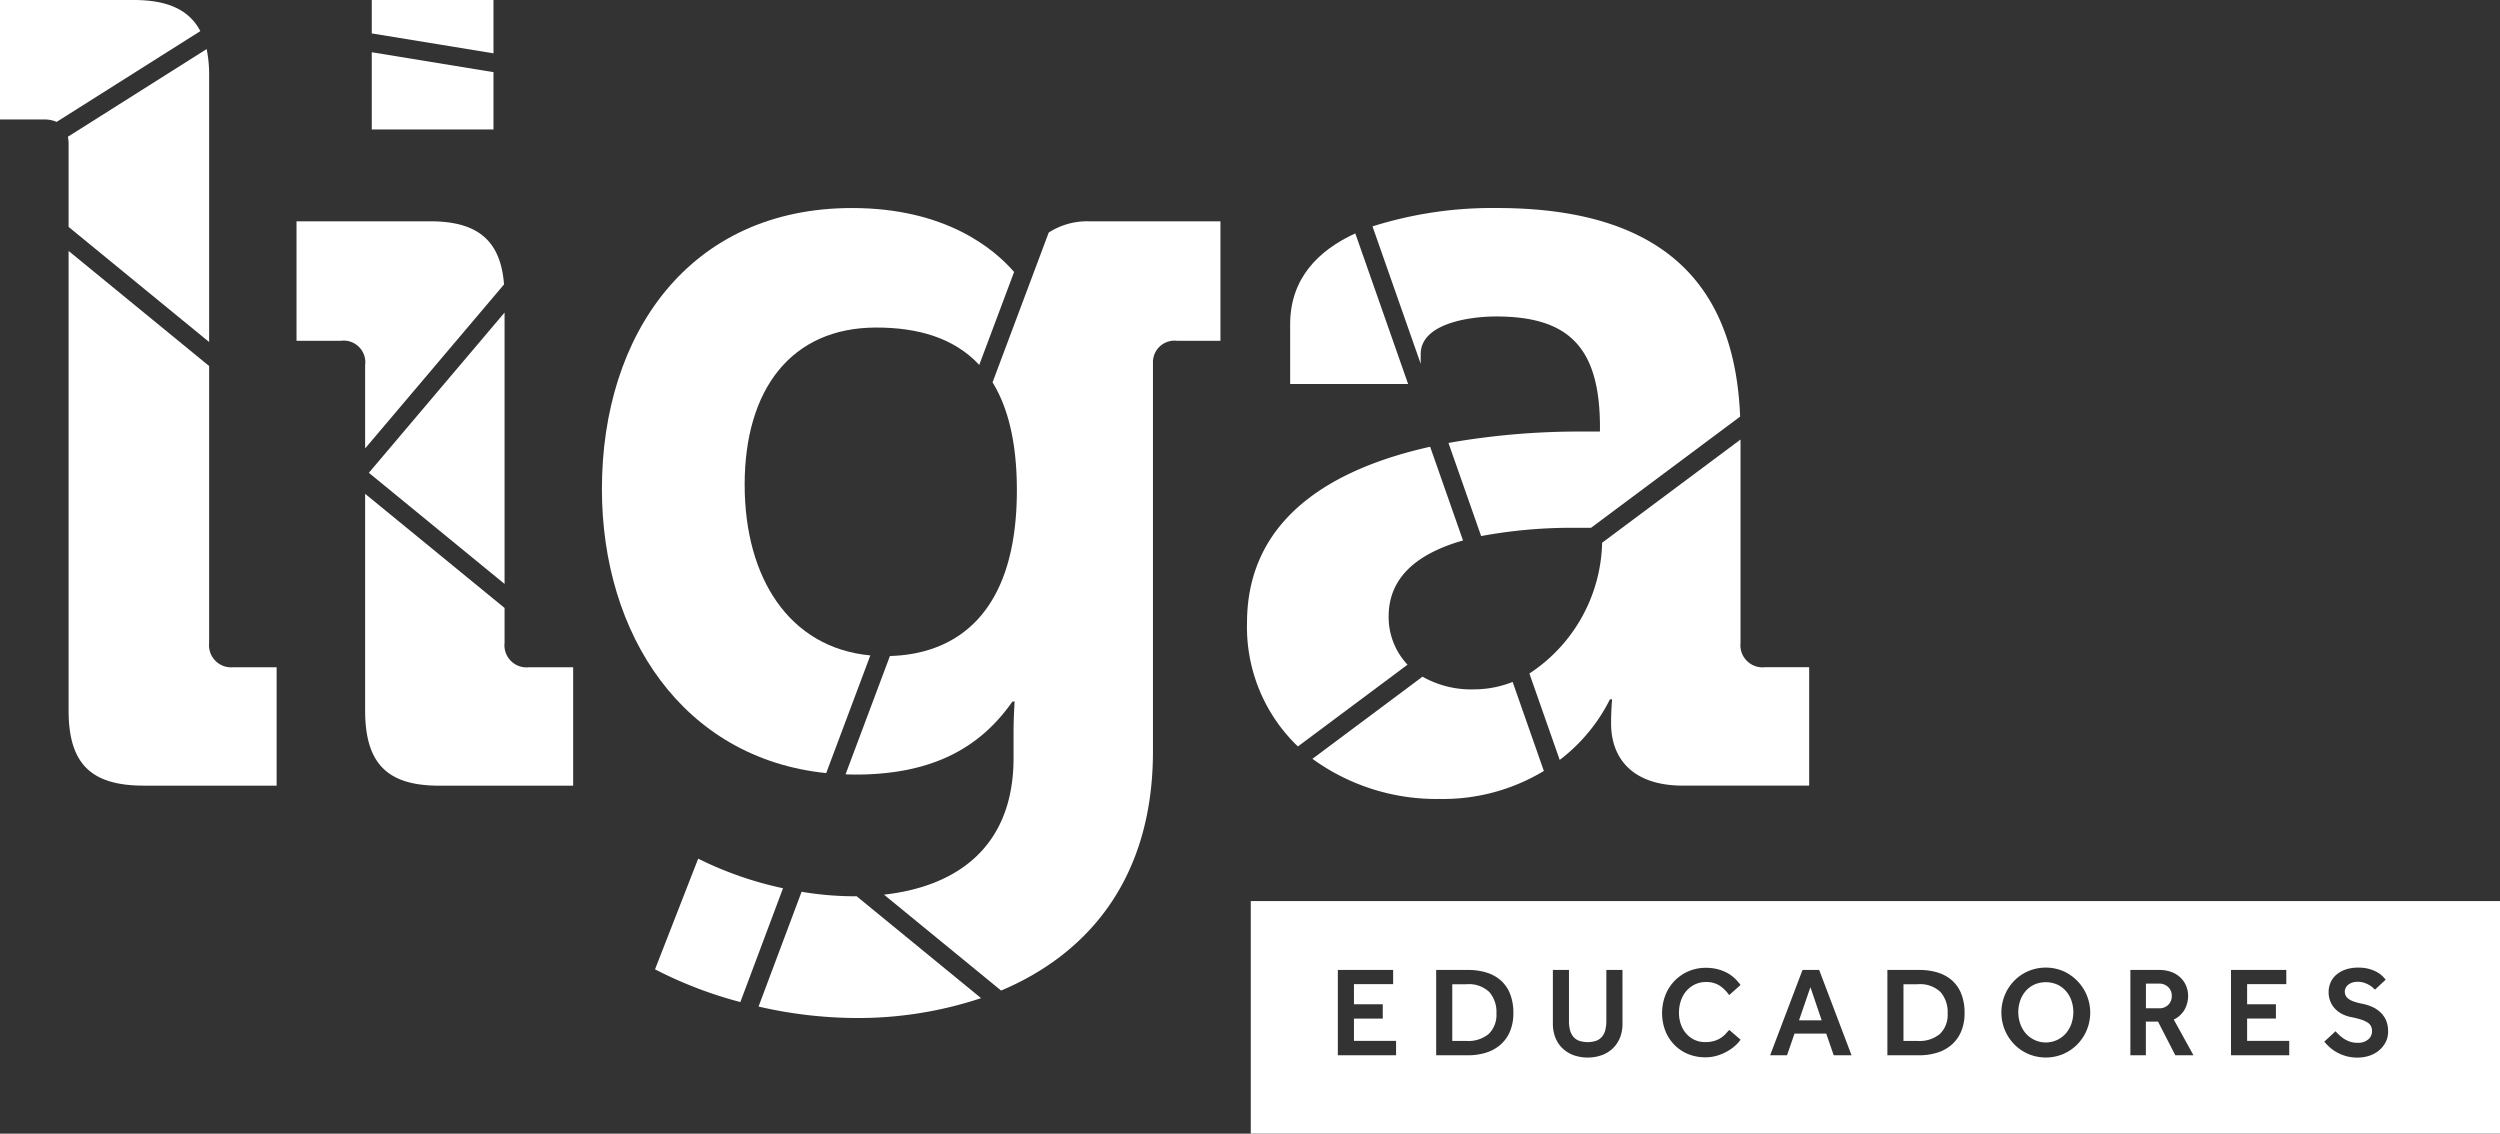
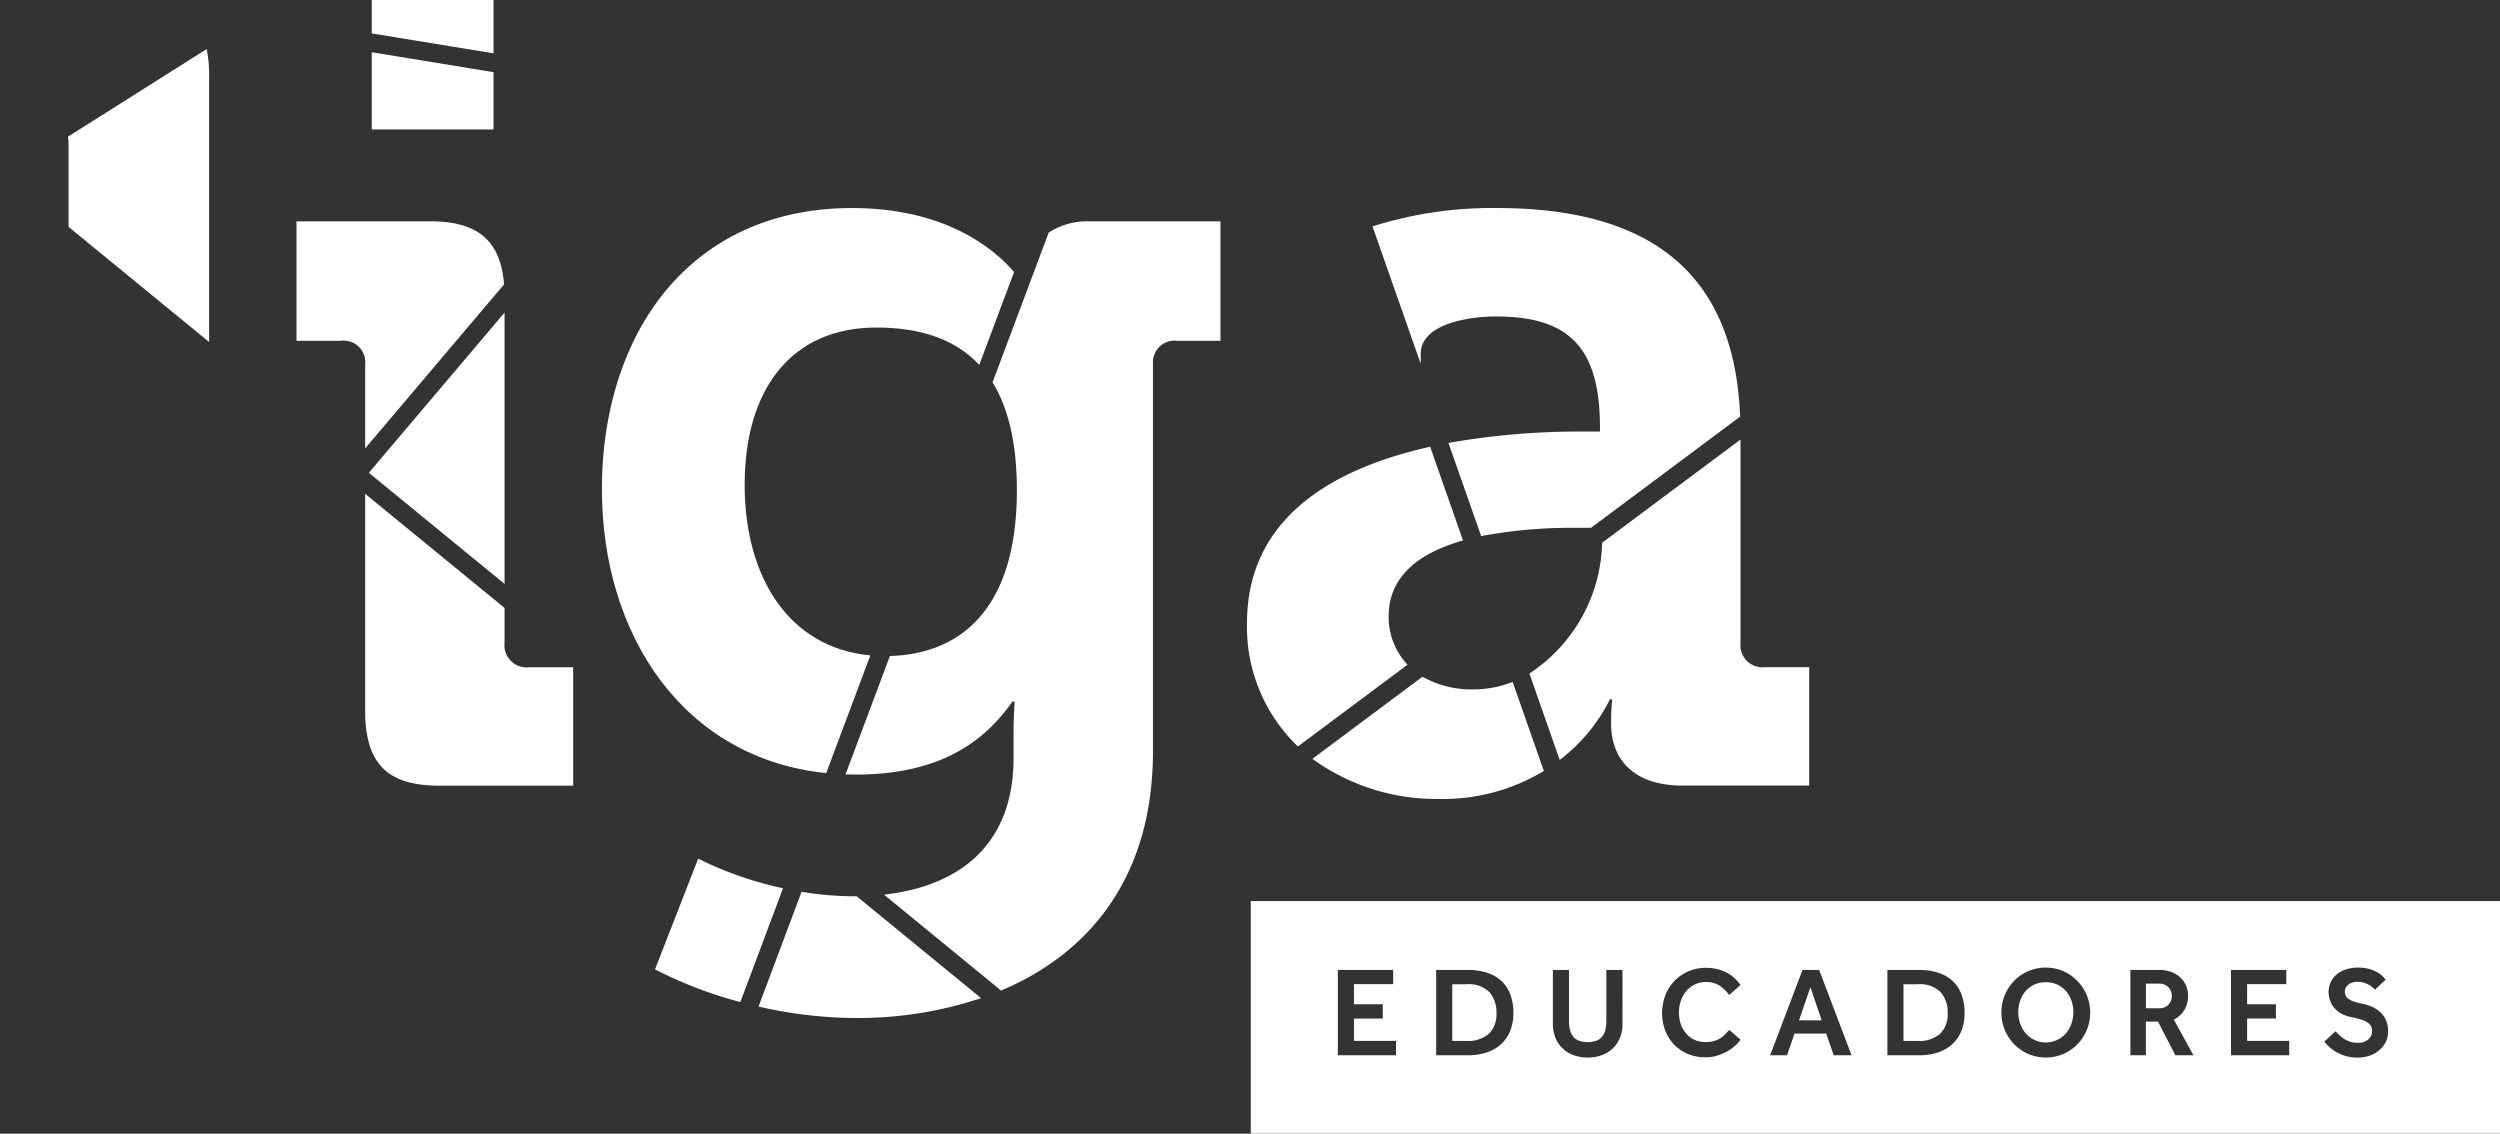
<svg xmlns="http://www.w3.org/2000/svg" width="234.369" height="106.277" viewBox="0 0 234.369 106.277">
  <rect x="0" y="0" width="234.369" height="106.277" fill="#333333" stroke="none" />
  <g id="Grupo_171" data-name="Grupo 171" transform="translate(-225.913 -801.321)">
    <g id="Grupo_169" data-name="Grupo 169">
      <path id="Caminho_375" data-name="Caminho 375" d="M299.32,884.592a33.681,33.681,0,0,1-7.954-2.773l-4.046,10.374a38.847,38.847,0,0,0,8,3.069Z" fill="#fff" />
      <path id="Caminho_376" data-name="Caminho 376" d="M306.1,896.757a36.556,36.556,0,0,0,11.786-1.862l-11.668-9.555c-.074,0-.147.006-.221.006a30.281,30.281,0,0,1-4.937-.423l-4.034,10.76A41.388,41.388,0,0,0,306.1,896.757Z" fill="#fff" />
      <path id="Caminho_377" data-name="Caminho 377" d="M305.785,820.823c-15.249,0-23.444,11.826-23.444,26.349,0,13.627,7.58,25.243,21.026,26.625l4.137-11.032c-7.619-.713-11.781-7.294-11.781-16.007,0-8.922,4.356-14.731,12.344-14.731,3.771,0,7.224.9,9.649,3.5l3.266-8.71C319.1,824.642,314.548,820.823,305.785,820.823Z" fill="#fff" />
      <path id="Caminho_378" data-name="Caminho 378" d="M318.962,837.166c1.434,2.328,2.28,5.6,2.28,10.11,0,11.647-5.737,15.373-11.9,15.544l-4.159,11.092c.3.01.6.023.911.023,7.054,0,11.619-2.385,14.731-6.846h.207s-.1,1.557-.1,2.8v2.489c0,8.41-5.4,12.063-12.145,12.814l10.978,8.99C327.881,890.761,334,883.712,334,871.758V835.347a2.02,2.02,0,0,1,2.281-2.075h4.046v-11.2H328.087a6.6,6.6,0,0,0-3.859,1.053Z" fill="#fff" />
      <path id="Caminho_379" data-name="Caminho 379" d="M260.143,835.554v7.806l13.023-15.376c-.317-4.073-2.427-5.915-6.9-5.915H253.711v11.2h4.15A2.031,2.031,0,0,1,260.143,835.554Z" fill="#fff" />
      <path id="Caminho_380" data-name="Caminho 380" d="M273.214,830.624l-12.722,15.021,12.722,10.418Z" fill="#fff" />
      <path id="Caminho_381" data-name="Caminho 381" d="M273.214,861.592v-3.277l-13.071-10.7v20.308c0,4.979,2.074,7.054,6.95,7.054h12.552v-11.1h-4.15A2.074,2.074,0,0,1,273.214,861.592Z" fill="#fff" />
      <path id="Caminho_382" data-name="Caminho 382" d="M260.765,813.459h11.411v-5.373l-11.411-1.867Z" fill="#fff" />
      <path id="Caminho_383" data-name="Caminho 383" d="M272.176,806.321v-5H260.765v3.132Z" fill="#fff" />
-       <path id="Caminho_384" data-name="Caminho 384" d="M231.223,812.748l13.469-8.51c-1.032-1.987-3.056-2.916-6.228-2.916H225.913v11.2h4.149A2.838,2.838,0,0,1,231.223,812.748Z" fill="#fff" />
      <path id="Caminho_385" data-name="Caminho 385" d="M245.518,833.383V808.376a11.8,11.8,0,0,0-.231-2.454l-13.011,8.22a3.323,3.323,0,0,1,.068.665v7.787Z" fill="#fff" />
-       <path id="Caminho_386" data-name="Caminho 386" d="M245.518,861.592V835.635l-13.174-10.789v43.073c0,4.979,2.075,7.054,7.054,7.054h12.448v-11.1H247.8A2.076,2.076,0,0,1,245.518,861.592Z" fill="#fff" />
-       <path id="Caminho_387" data-name="Caminho 387" d="M352.968,823.2c-3.45,1.588-6.106,4.211-6.106,8.519v5.6h11.059Z" fill="#fff" />
      <path id="Caminho_388" data-name="Caminho 388" d="M347.589,871.3l10.276-7.665a6.523,6.523,0,0,1-1.77-4.532c0-3.909,3.069-6.006,6.972-7.114l-3.082-8.786c-8.611,1.919-17.168,6.36-17.168,16.523A15.5,15.5,0,0,0,347.589,871.3Z" fill="#fff" />
      <path id="Caminho_389" data-name="Caminho 389" d="M364.082,865.948a9.242,9.242,0,0,1-4.812-1.189l-10.32,7.7a19.771,19.771,0,0,0,11.916,3.762,18.28,18.28,0,0,0,9.78-2.625l-2.927-8.345A9.868,9.868,0,0,1,364.082,865.948Z" fill="#fff" />
      <path id="Caminho_390" data-name="Caminho 390" d="M359.1,834.517c0-2.905,4.668-3.528,7.054-3.528,6.743,0,9.751,2.8,9.751,10.374v.415h-1.66a70.381,70.381,0,0,0-12.541,1.068l3.062,8.73a46.457,46.457,0,0,1,9.064-.773h1.237l13.979-10.426c-.438-11.094-5.91-19.554-22.788-19.554a37.225,37.225,0,0,0-11.676,1.722l4.518,12.878Z" fill="#fff" />
      <path id="Caminho_391" data-name="Caminho 391" d="M389.082,861.592V842.526L376.11,852.2a15.078,15.078,0,0,1-6.82,12.262l2.842,8.1a16.262,16.262,0,0,0,4.709-5.681h.208a22.794,22.794,0,0,0-.1,2.282c0,3.112,1.867,5.809,6.743,5.809h11.826v-11.1h-4.149A2.075,2.075,0,0,1,389.082,861.592Z" fill="#fff" />
    </g>
    <g id="Grupo_170" data-name="Grupo 170">
      <path id="Caminho_392" data-name="Caminho 392" d="M428.3,893.531h-1.212v2.315H428.3a1.172,1.172,0,0,0,.895-.336,1.14,1.14,0,0,0,.317-.815,1.119,1.119,0,0,0-.336-.841A1.209,1.209,0,0,0,428.3,893.531Z" fill="#fff" />
      <path id="Caminho_393" data-name="Caminho 393" d="M419.587,894.226a2.416,2.416,0,0,0-.816-.605,2.695,2.695,0,0,0-2.142,0,2.432,2.432,0,0,0-.81.605,2.728,2.728,0,0,0-.516.895,3.348,3.348,0,0,0,0,2.166,2.781,2.781,0,0,0,.516.906,2.5,2.5,0,0,0,3.768,0,2.781,2.781,0,0,0,.516-.906,3.348,3.348,0,0,0,0-2.166A2.728,2.728,0,0,0,419.587,894.226Z" fill="#fff" />
      <path id="Caminho_394" data-name="Caminho 394" d="M394.567,896.974h2.124l-1.056-3.107Z" fill="#fff" />
      <path id="Caminho_395" data-name="Caminho 395" d="M405.691,893.591h-1.332v5.316h1.332a2.99,2.99,0,0,0,2.089-.66,2.5,2.5,0,0,0,.719-1.932,2.846,2.846,0,0,0-.666-1.992A2.77,2.77,0,0,0,405.691,893.591Z" fill="#fff" />
      <path id="Caminho_396" data-name="Caminho 396" d="M363.392,893.591H362.06v5.316h1.332a2.99,2.99,0,0,0,2.089-.66,2.5,2.5,0,0,0,.719-1.932,2.846,2.846,0,0,0-.666-1.992A2.77,2.77,0,0,0,363.392,893.591Z" fill="#fff" />
      <path id="Caminho_397" data-name="Caminho 397" d="M343.17,885.793v21.8H460.282v-21.8Zm13.622,14.458h-5.46v-8h5.185v1.332h-3.673v1.884h2.7v1.343h-2.7v2.088h3.948Zm10.674-2.226a3.407,3.407,0,0,1-.888,1.235,3.715,3.715,0,0,1-1.35.745,5.638,5.638,0,0,1-1.7.246h-2.977v-8h2.988a5.816,5.816,0,0,1,1.716.24,3.632,3.632,0,0,1,1.344.732,3.278,3.278,0,0,1,.876,1.259,4.8,4.8,0,0,1,.312,1.813A4.356,4.356,0,0,1,367.466,898.025Zm10.553-.726a3.526,3.526,0,0,1-.216,1.248,2.838,2.838,0,0,1-.636,1,3.006,3.006,0,0,1-1.026.671,4.012,4.012,0,0,1-2.772,0,3.006,3.006,0,0,1-1.026-.671,2.837,2.837,0,0,1-.636-1,3.526,3.526,0,0,1-.216-1.248v-5.052H373v4.788a3.449,3.449,0,0,0,.09.822,1.634,1.634,0,0,0,.294.624,1.3,1.3,0,0,0,.54.4,2.571,2.571,0,0,0,1.656,0,1.3,1.3,0,0,0,.54-.4,1.6,1.6,0,0,0,.294-.624,3.449,3.449,0,0,0,.09-.822v-4.788h1.512Zm5.467.036a2.618,2.618,0,0,0,.5.876,2.367,2.367,0,0,0,.773.588,2.321,2.321,0,0,0,1.015.215,2.858,2.858,0,0,0,.882-.12,2.32,2.32,0,0,0,.624-.3,2.46,2.46,0,0,0,.431-.377c.116-.132.223-.247.319-.342l1.055.912a2.959,2.959,0,0,1-.5.563,4.233,4.233,0,0,1-.75.535,4.642,4.642,0,0,1-.947.4,3.794,3.794,0,0,1-1.093.156,4.209,4.209,0,0,1-1.643-.312,3.813,3.813,0,0,1-1.285-.871,3.968,3.968,0,0,1-.839-1.313,4.687,4.687,0,0,1,0-3.3,4.017,4.017,0,0,1,3.815-2.593,4.344,4.344,0,0,1,1.08.126,3.981,3.981,0,0,1,.895.343,3.355,3.355,0,0,1,.713.51,4.3,4.3,0,0,1,.552.63l-1.067.948a3.344,3.344,0,0,0-.895-.889,2.282,2.282,0,0,0-1.278-.336,2.333,2.333,0,0,0-1.056.235,2.505,2.505,0,0,0-.8.624,2.739,2.739,0,0,0-.5.912,3.421,3.421,0,0,0-.174,1.1A3.265,3.265,0,0,0,383.486,897.335Zm14.333,2.916-.7-2.029h-2.976l-.7,2.029h-1.584l3.036-8h1.56l3.036,8Zm11.946-2.226a3.408,3.408,0,0,1-.888,1.235,3.715,3.715,0,0,1-1.35.745,5.641,5.641,0,0,1-1.7.246h-2.976v-8h2.988a5.82,5.82,0,0,1,1.716.24,3.631,3.631,0,0,1,1.344.732,3.278,3.278,0,0,1,.876,1.259,4.8,4.8,0,0,1,.312,1.813A4.357,4.357,0,0,1,409.765,898.025Zm11.778-.139a4.3,4.3,0,0,1-.888,1.345,4.135,4.135,0,0,1-1.32.9,4.189,4.189,0,0,1-3.264,0,4.135,4.135,0,0,1-1.32-.9,4.282,4.282,0,0,1-.888-1.345,4.333,4.333,0,0,1,0-3.288,4.268,4.268,0,0,1,.882-1.338,4.126,4.126,0,0,1,1.32-.9,4.215,4.215,0,0,1,3.27,0,4.262,4.262,0,0,1,2.208,5.525Zm8.3,2.365-1.62-3.157h-1.14v3.157h-1.452v-8h2.652a3.261,3.261,0,0,1,1.285.227,2.484,2.484,0,0,1,.851.582,2.288,2.288,0,0,1,.474.775,2.389,2.389,0,0,1,.15.8,2.661,2.661,0,0,1-.33,1.337,2.343,2.343,0,0,1-1.014.931l1.848,3.348Zm10.681,0h-5.46v-8h5.184v1.332h-3.673v1.884h2.7v1.343h-2.7v2.088h3.949Zm9.059-1.273a2.447,2.447,0,0,1-.6.781,2.756,2.756,0,0,1-.913.522,3.438,3.438,0,0,1-1.151.186,3.824,3.824,0,0,1-1.087-.144,4.243,4.243,0,0,1-.876-.366,3.576,3.576,0,0,1-.672-.487,4.846,4.846,0,0,1-.473-.5l1.055-.972a4.792,4.792,0,0,0,.342.353,3.36,3.36,0,0,0,.444.349,2.647,2.647,0,0,0,.552.27,2.07,2.07,0,0,0,.691.108,1.478,1.478,0,0,0,1.049-.324,1.033,1.033,0,0,0,.342-.781,1.021,1.021,0,0,0-.1-.45.889.889,0,0,0-.325-.347,2.485,2.485,0,0,0-.593-.27,8.034,8.034,0,0,0-.907-.228,3.187,3.187,0,0,1-.954-.336,2.447,2.447,0,0,1-.666-.54,2.163,2.163,0,0,1-.395-.69,2.336,2.336,0,0,1-.132-.774,2.292,2.292,0,0,1,.168-.87,1.992,1.992,0,0,1,.515-.732,2.622,2.622,0,0,1,.871-.511,3.555,3.555,0,0,1,1.23-.191,3.654,3.654,0,0,1,1.092.144,3.337,3.337,0,0,1,.762.335,2.215,2.215,0,0,1,.473.378c.113.124.193.215.24.271l-1,.935c-.04-.031-.1-.089-.191-.173a1.951,1.951,0,0,0-.33-.246,2.427,2.427,0,0,0-.475-.216,1.885,1.885,0,0,0-.624-.1,1.543,1.543,0,0,0-.54.084,1.207,1.207,0,0,0-.378.216.842.842,0,0,0-.221.294.757.757,0,0,0-.073.305.919.919,0,0,0,.078.385.855.855,0,0,0,.265.312,1.867,1.867,0,0,0,.51.258,5.919,5.919,0,0,0,.815.21,4.361,4.361,0,0,1,.9.288,2.737,2.737,0,0,1,.761.5,2.286,2.286,0,0,1,.529.744,2.533,2.533,0,0,1,.2,1.05A2.175,2.175,0,0,1,449.586,898.978Z" fill="#fff" />
    </g>
  </g>
</svg>